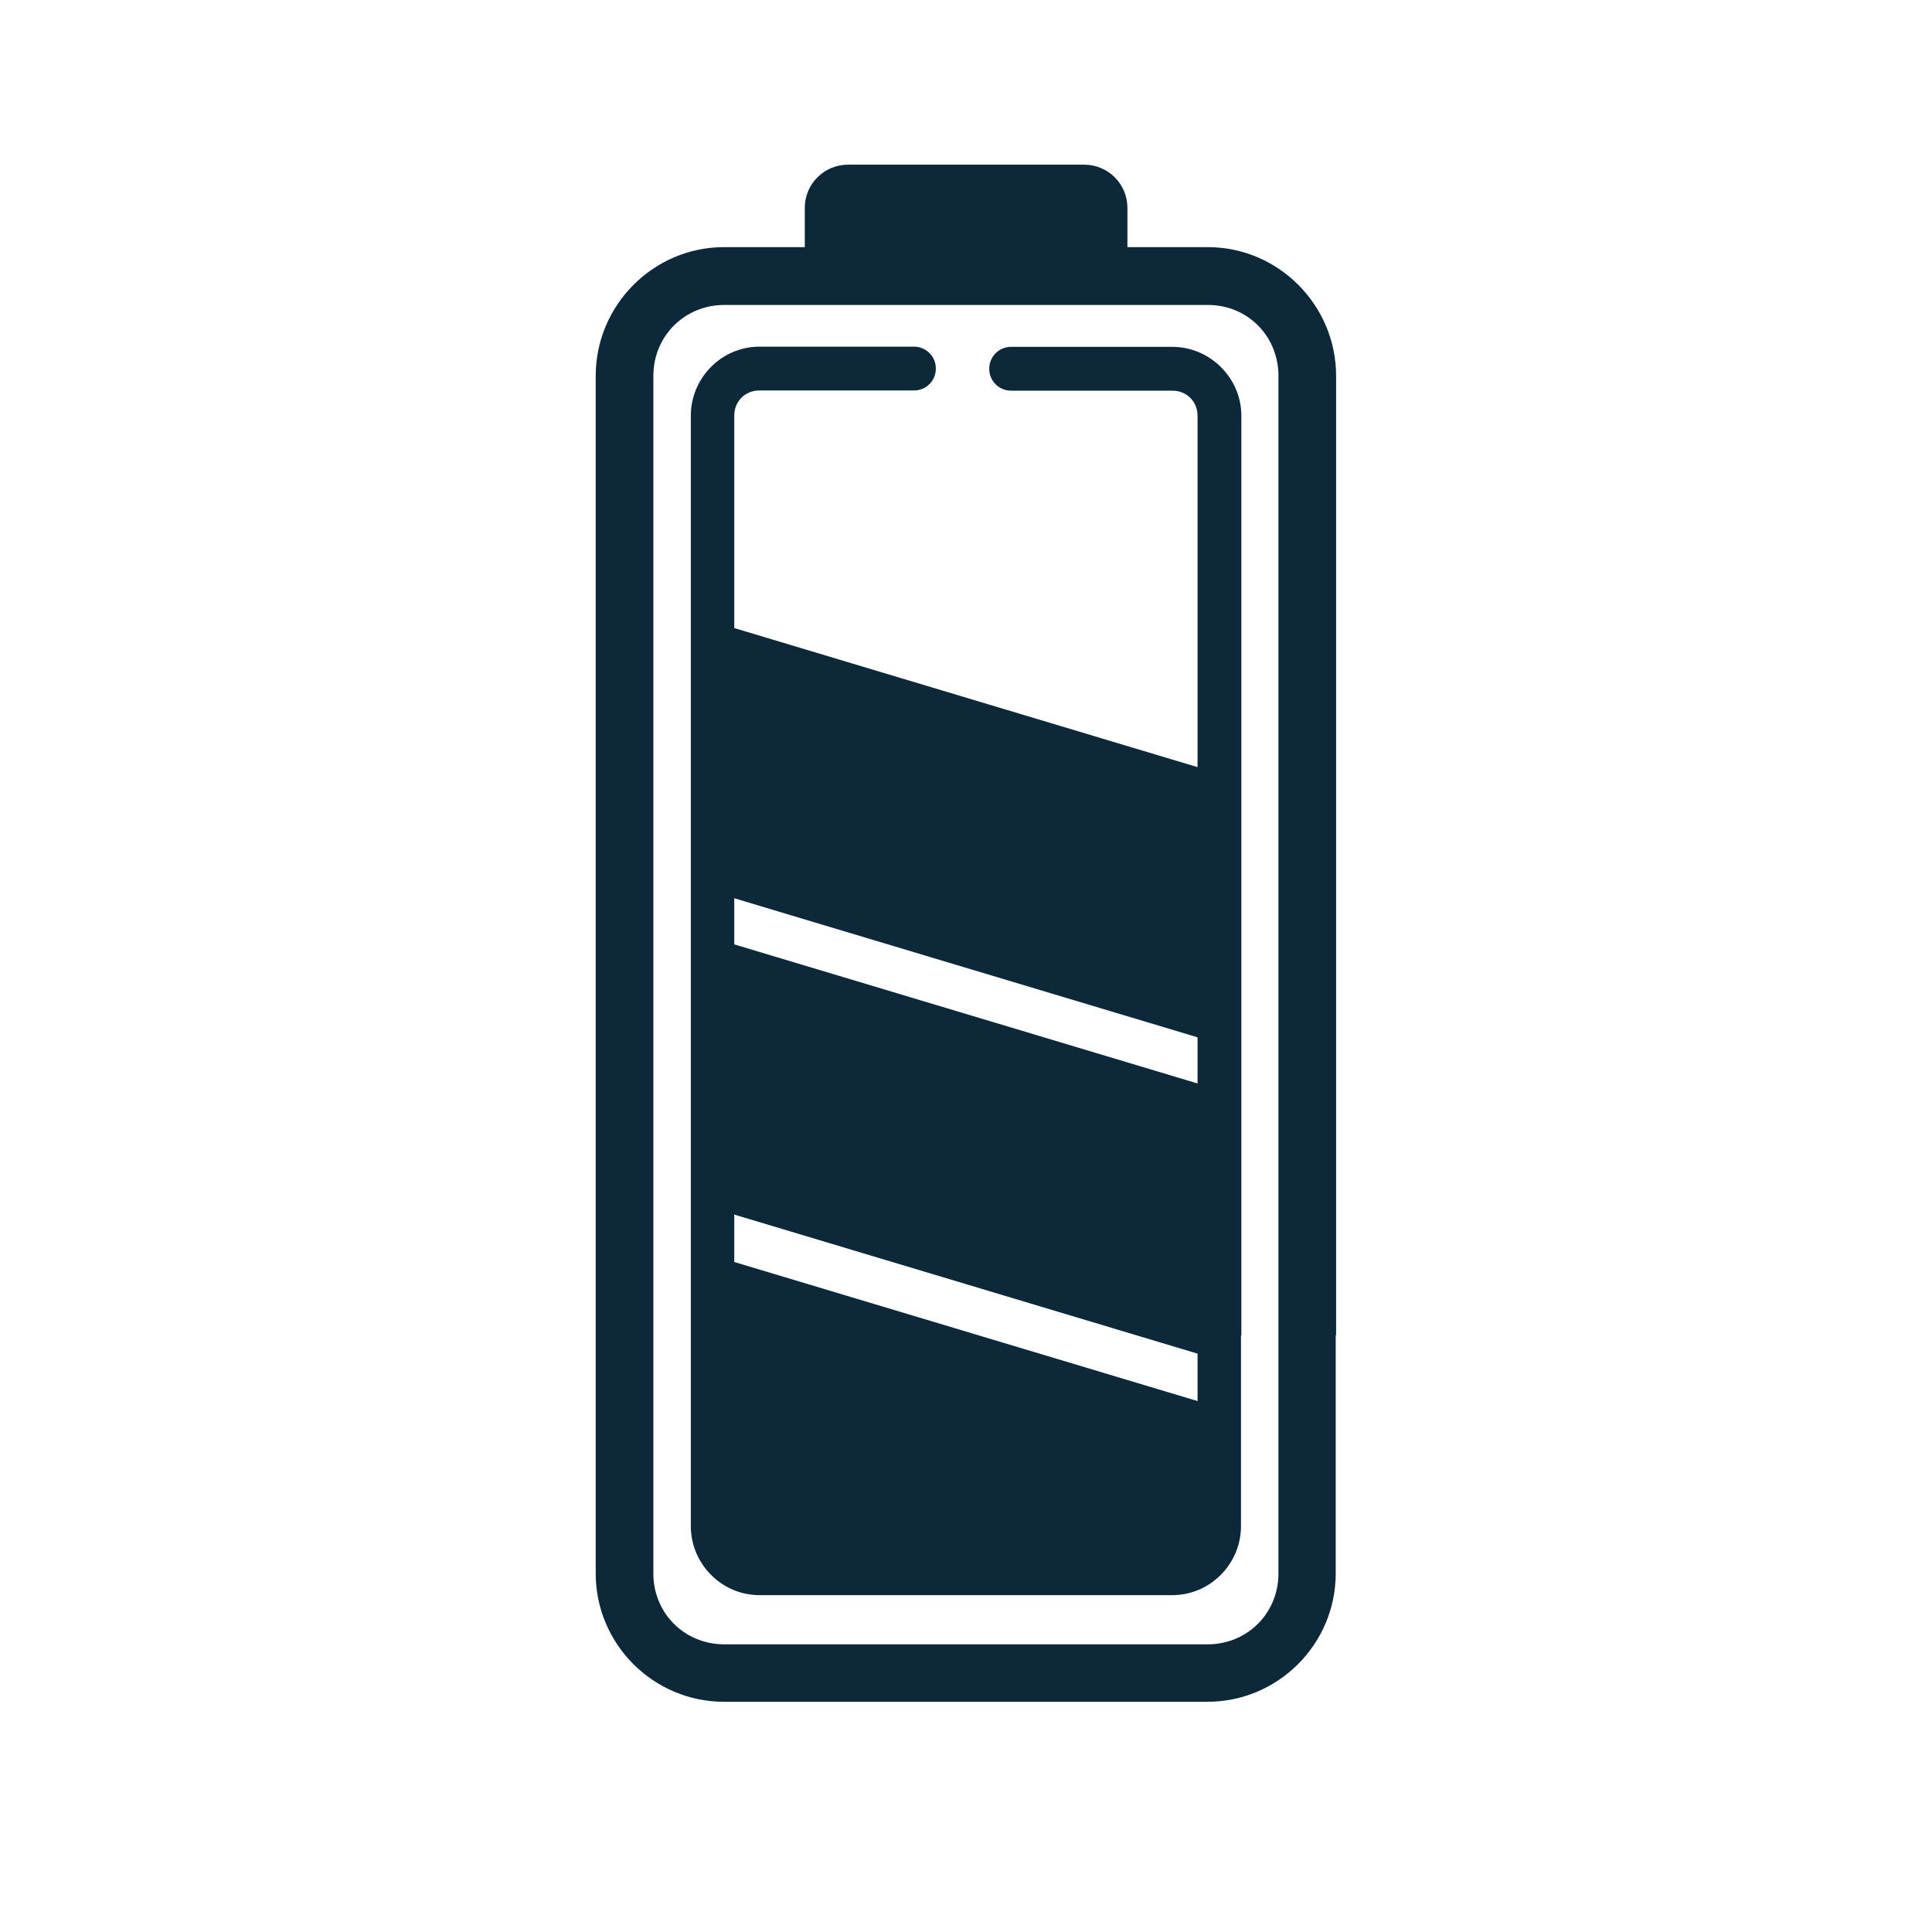
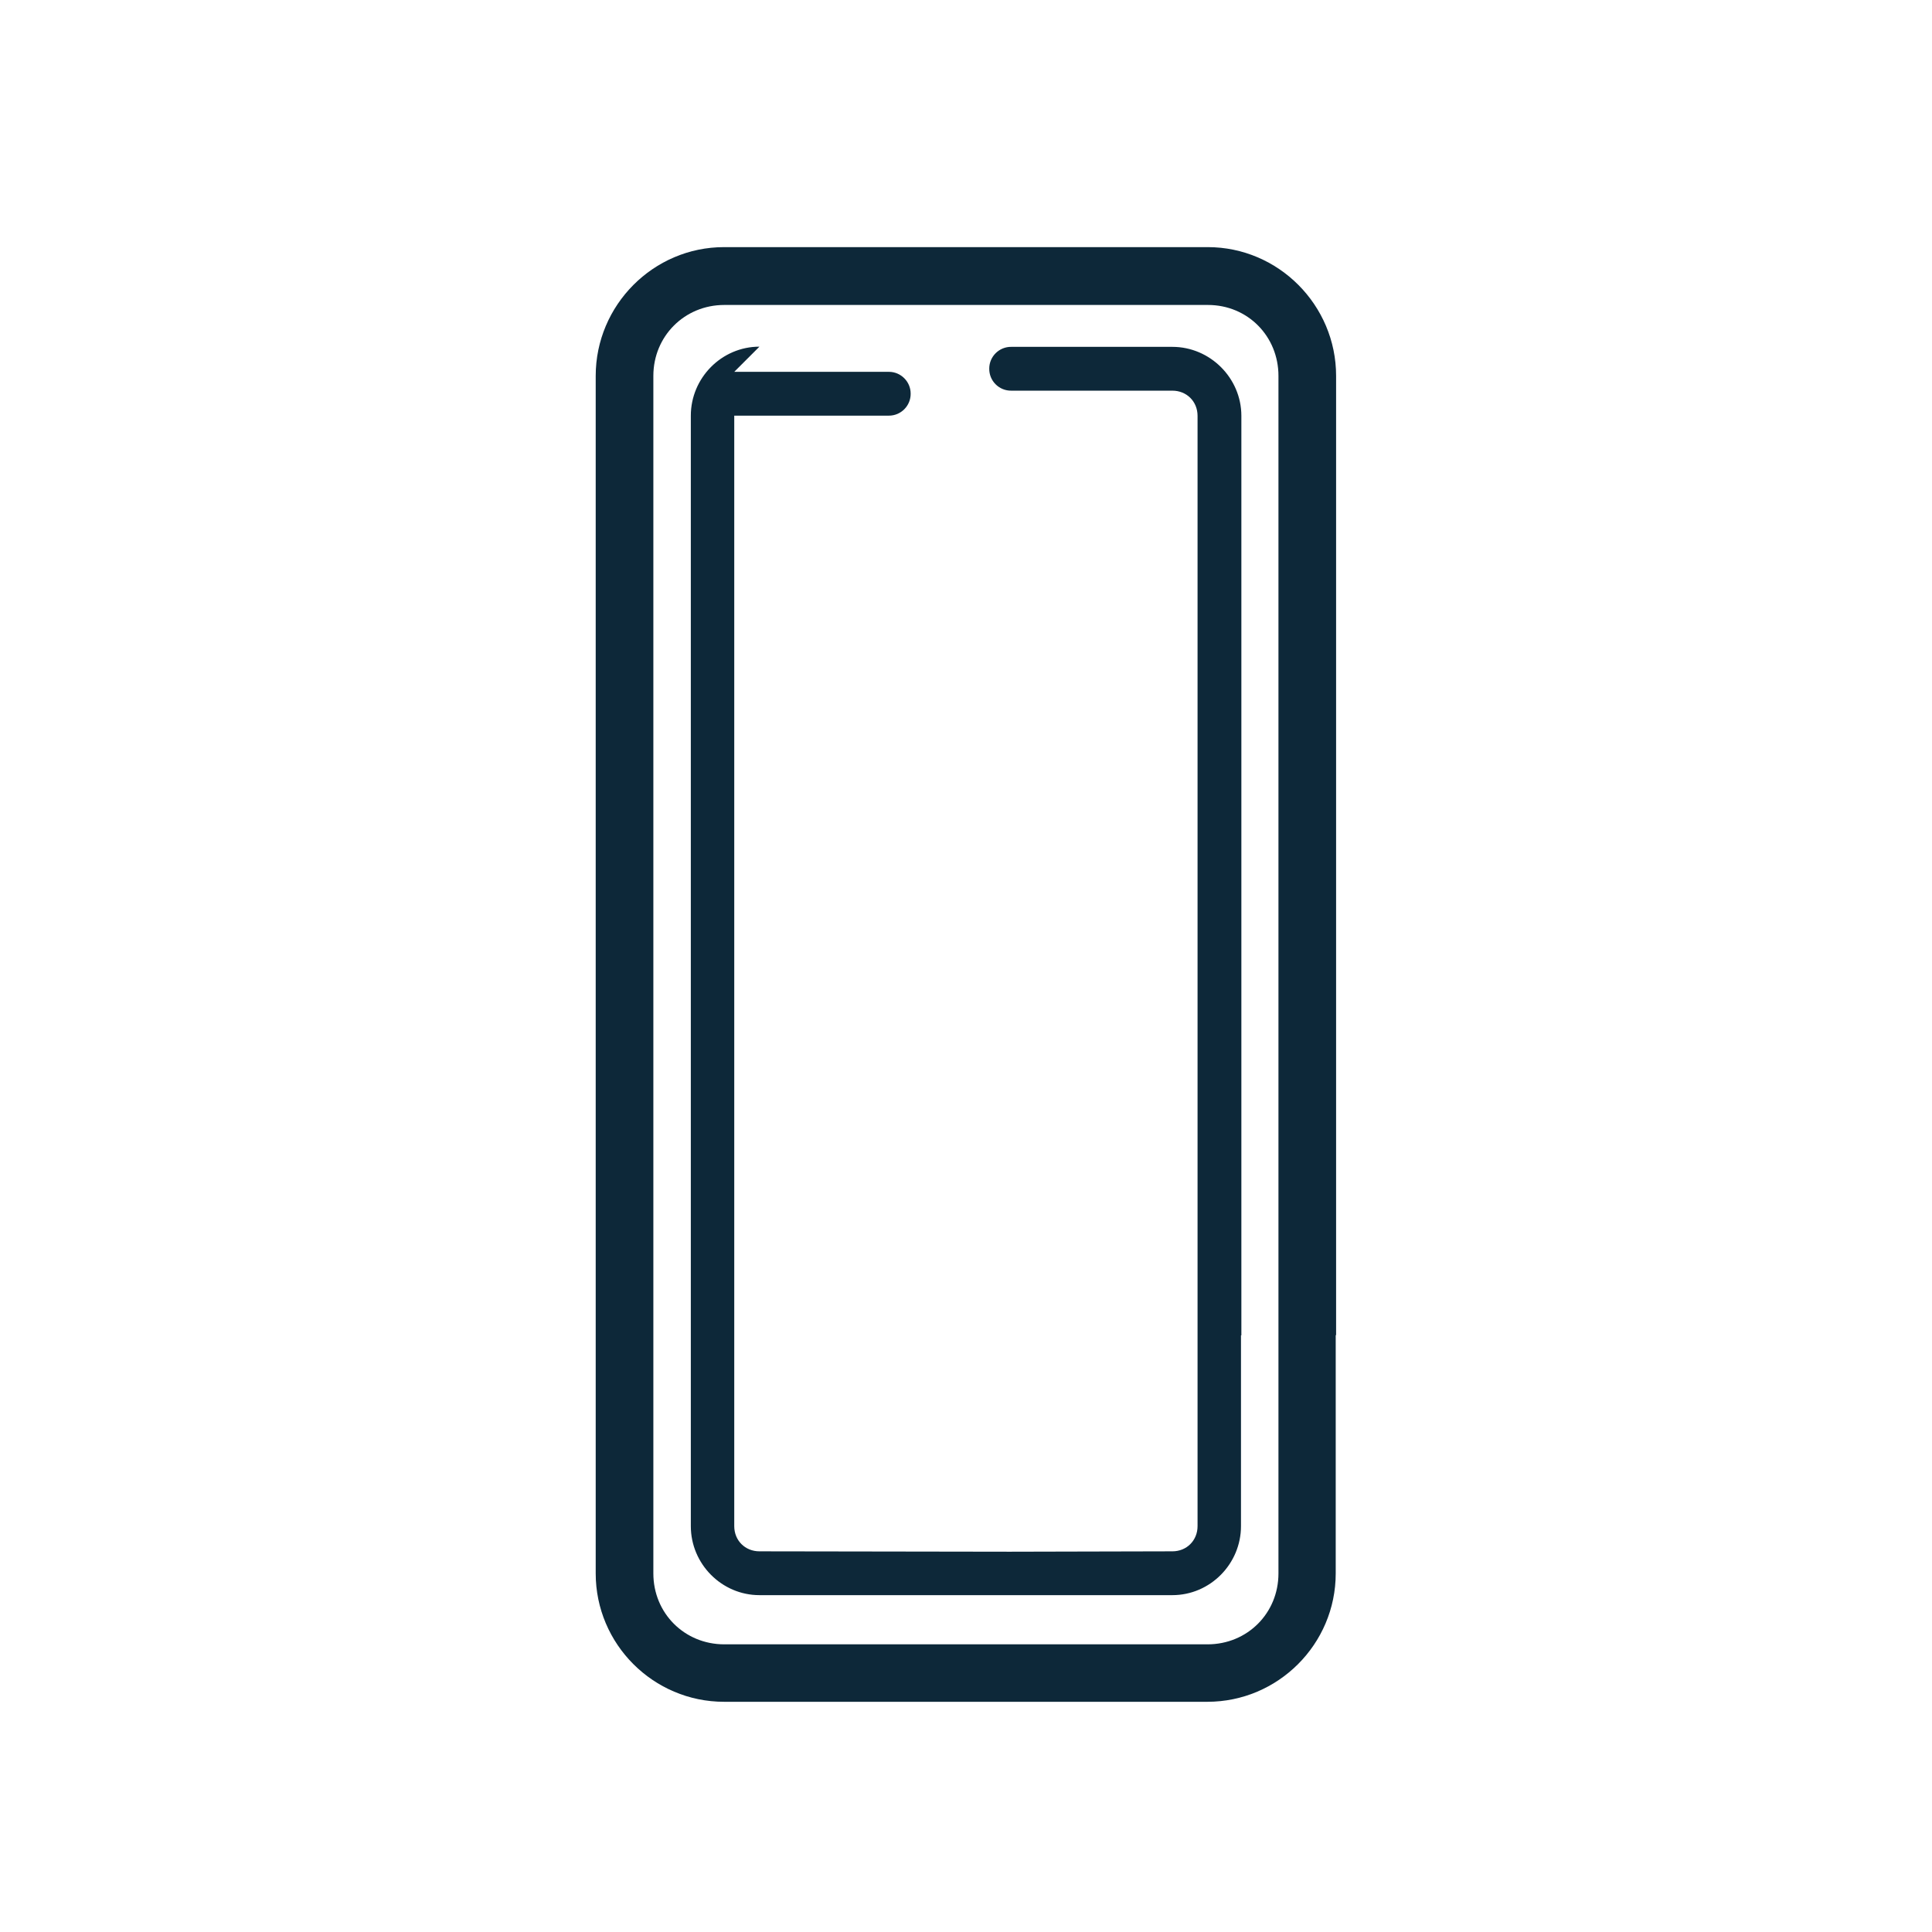
<svg xmlns="http://www.w3.org/2000/svg" width="10.054" height="10.054" viewbox=" 0 0 10.054 10.054" version="1.1">
  <g id="g29202">
    <g id="g6">
      <title id="title2">Layer 1</title>
      <g id="layer1">
-         <path fill="#0d2839" d="m3.768,1.286c-0.368,0 -0.668,0.302 -0.668,0.67l0,6.232c0,0.368 0.3,0.668 0.668,0.668l0.908,0l0.75,0l0.857,0c0.368,0 0.668,-0.3 0.668,-0.668l0,-1.24l0.002,0l0,-4.992c0,-0.368 -0.3,-0.67 -0.668,-0.67l-2.518,0zm0,0.301l2.518,0c0.207,0 0.367,0.163 0.367,0.369l0,4.408l0,0.584l0,1.24c0,0.207 -0.162,0.369 -0.369,0.369l-0.857,0l-0.75,0l-0.908,0c-0.207,0 -0.369,-0.162 -0.369,-0.369l0,-6.232c0,-0.207 0.163,-0.369 0.369,-0.369zm0.184,0.217c-0.197,0 -0.357,0.163 -0.357,0.359l0,5.779c0,0.197 0.161,0.359 0.357,0.359l0.725,0l0.75,0l0.674,0c0.197,0 0.357,-0.163 0.357,-0.359l0,-0.993l0.002,0l0,-4.785c0,-0.197 -0.163,-0.359 -0.359,-0.359l-0.838,0c-0.063,-0.001 -0.115,0.05 -0.115,0.113c-0.001,0.064 0.051,0.116 0.115,0.115l0.838,0c0.074,0 0.131,0.056 0.131,0.131l0,3.881l0,0.904l0,0.993c0,0.074 -0.056,0.131 -0.131,0.131l-0.846,0.002l-1.303,-0.002c-0.074,-0 -0.131,-0.056 -0.131,-0.131l0,-5.779c0,-0.074 0.056,-0.131 0.131,-0.131l0.805,0c0.063,-0 0.114,-0.052 0.113,-0.115c-0,-0.062 -0.051,-0.113 -0.113,-0.113l-0.805,0z" id="rect972" />
+         <path fill="#0d2839" d="m3.768,1.286c-0.368,0 -0.668,0.302 -0.668,0.67l0,6.232c0,0.368 0.3,0.668 0.668,0.668l0.908,0l0.75,0l0.857,0c0.368,0 0.668,-0.3 0.668,-0.668l0,-1.24l0.002,0l0,-4.992c0,-0.368 -0.3,-0.67 -0.668,-0.67l-2.518,0zm0,0.301l2.518,0c0.207,0 0.367,0.163 0.367,0.369l0,4.408l0,0.584l0,1.24c0,0.207 -0.162,0.369 -0.369,0.369l-0.857,0l-0.75,0l-0.908,0c-0.207,0 -0.369,-0.162 -0.369,-0.369l0,-6.232c0,-0.207 0.163,-0.369 0.369,-0.369zm0.184,0.217c-0.197,0 -0.357,0.163 -0.357,0.359l0,5.779c0,0.197 0.161,0.359 0.357,0.359l0.725,0l0.75,0l0.674,0c0.197,0 0.357,-0.163 0.357,-0.359l0,-0.993l0.002,0l0,-4.785c0,-0.197 -0.163,-0.359 -0.359,-0.359l-0.838,0c-0.063,-0.001 -0.115,0.05 -0.115,0.113c-0.001,0.064 0.051,0.116 0.115,0.115l0.838,0c0.074,0 0.131,0.056 0.131,0.131l0,3.881l0,0.904l0,0.993c0,0.074 -0.056,0.131 -0.131,0.131l-0.846,0.002l-1.303,-0.002c-0.074,-0 -0.131,-0.056 -0.131,-0.131l0,-5.779l0.805,0c0.063,-0 0.114,-0.052 0.113,-0.115c-0,-0.062 -0.051,-0.113 -0.113,-0.113l-0.805,0z" id="rect972" />
      </g>
    </g>
  </g>
  <g>
    <title>Layer 2</title>
-     <path stroke-dashoffset="0.165" stroke-linejoin="round" stroke-width="0.317" fill="#0d2839" d="m3.773,3.254l0,1.406l2.615,0.785l0,-1.406l-2.615,-0.785zm-0.057,1.629l0,1.406l2.615,0.785l0,-1.406l-2.615,-0.785zm-0.016,1.648l0,1.619l2.615,-0.029l0,-0.805l-2.615,-0.785z" id="rect29669" />
-     <path stroke-dashoffset="0.165" stroke-linejoin="round" stroke-width="0.33" fill="#0d2839" d="m4.413,0.857l1.229,0c0.125,0 0.225,0.101 0.225,0.225l0,0.221c0,0.125 -0.101,0.225 -0.225,0.225l-1.229,0c-0.125,0 -0.225,-0.101 -0.225,-0.225l0,-0.221c0,-0.125 0.101,-0.225 0.225,-0.225z" id="rect30182" />
  </g>
</svg>